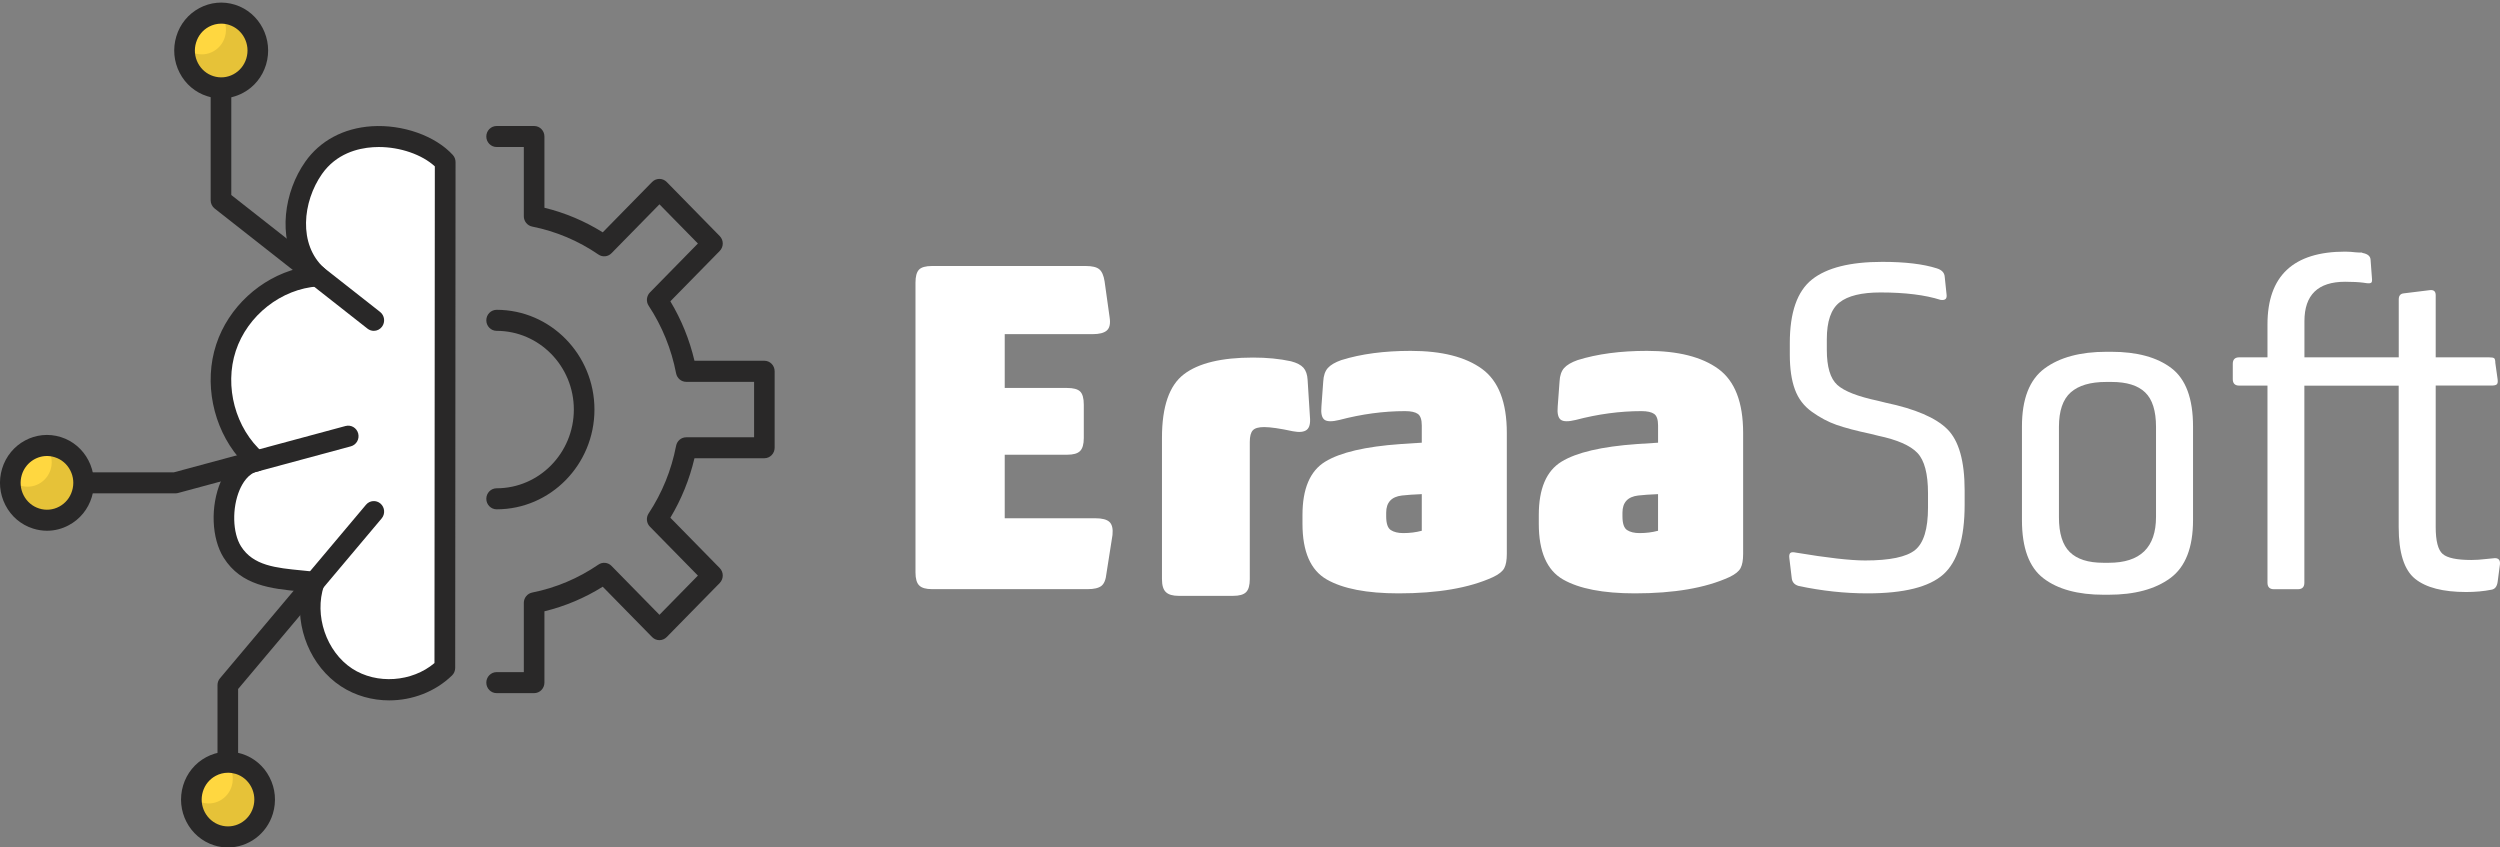
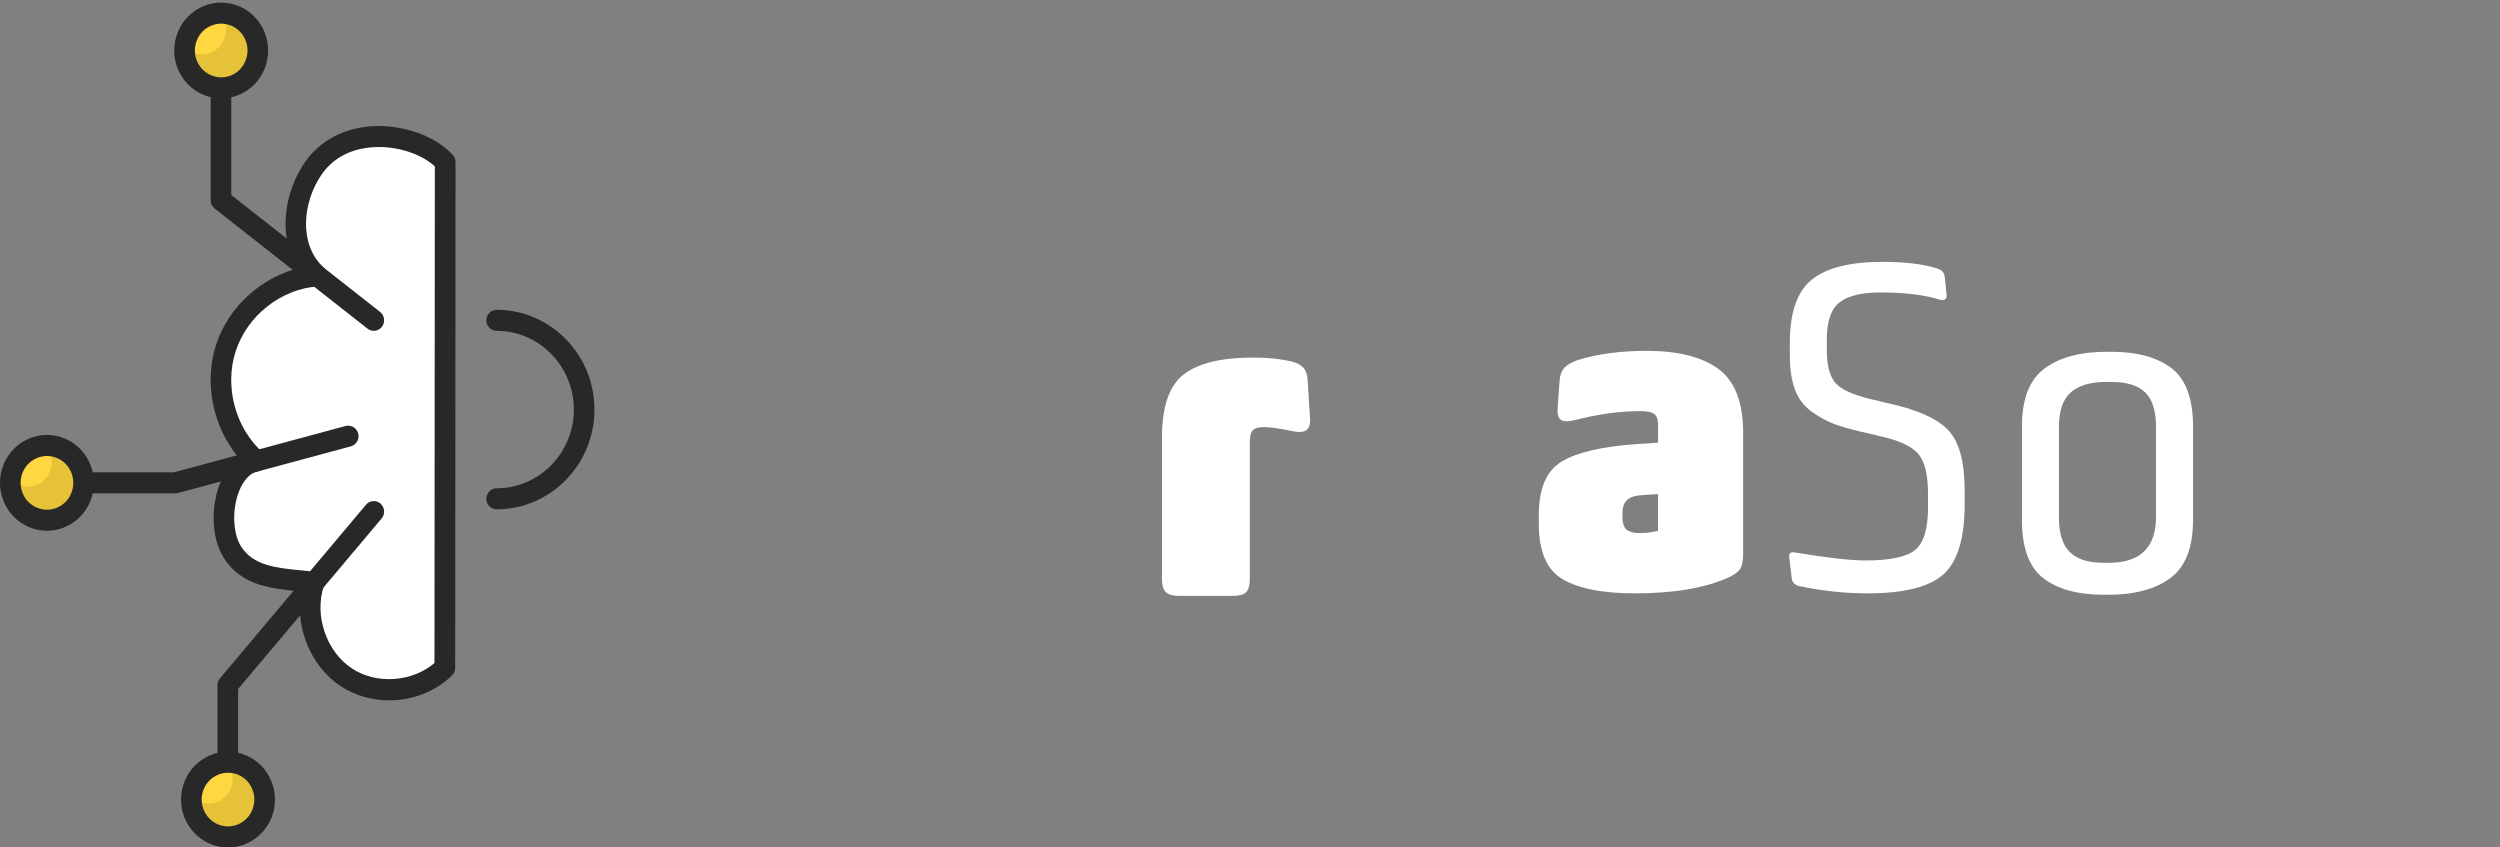
<svg xmlns="http://www.w3.org/2000/svg" width="118" height="40" viewBox="0 0 118 40" fill="none">
  <rect x="0" y="0" width="118" height="40" fill="#808080" stroke="none" />
  <path d="M20.998 31.524C19.787 32.703 17.768 32.9 16.359 31.978C14.95 31.055 14.287 29.102 14.835 27.489C13.335 27.312 11.785 27.354 10.968 26.059C10.153 24.762 10.622 22.034 12.108 21.758C10.653 20.476 10.059 18.269 10.67 16.41C11.282 14.552 13.06 13.154 14.978 13.028C13.584 11.764 13.718 9.473 14.803 7.927C16.338 5.741 19.744 6.262 21.014 7.655L20.998 31.524Z" fill="white" />
  <path d="M18.371 33.058C17.574 33.058 16.777 32.841 16.096 32.395C14.661 31.455 13.917 29.614 14.22 27.922C14.204 27.921 14.186 27.919 14.169 27.917C12.803 27.784 11.39 27.646 10.558 26.326C9.981 25.407 9.923 23.894 10.421 22.726C10.631 22.237 10.92 21.853 11.266 21.599C10.05 20.161 9.611 18.062 10.207 16.252C10.784 14.496 12.297 13.121 14.049 12.674C13.1 11.162 13.412 9.054 14.407 7.636C15.105 6.642 16.218 6.046 17.544 5.959C19.006 5.865 20.544 6.408 21.372 7.313C21.456 7.405 21.502 7.527 21.502 7.651L21.485 31.524C21.485 31.66 21.431 31.79 21.335 31.882C20.538 32.656 19.455 33.058 18.371 33.058ZM17.879 6.939C17.789 6.939 17.698 6.943 17.607 6.948C16.88 6.995 15.872 7.254 15.199 8.211C14.282 9.518 14.07 11.537 15.301 12.652C15.448 12.785 15.502 12.995 15.438 13.184C15.374 13.374 15.205 13.505 15.009 13.518C13.277 13.633 11.682 14.886 11.129 16.563C10.578 18.242 11.109 20.221 12.424 21.377C12.566 21.502 12.625 21.698 12.576 21.883C12.526 22.069 12.378 22.206 12.193 22.242C11.713 22.331 11.436 22.829 11.312 23.118C10.946 23.976 10.974 25.148 11.375 25.786C11.951 26.701 13.02 26.805 14.258 26.925C14.468 26.945 14.678 26.965 14.887 26.99C15.034 27.007 15.164 27.091 15.243 27.219C15.322 27.347 15.339 27.503 15.291 27.646C14.818 29.041 15.402 30.758 16.619 31.556C17.78 32.316 19.448 32.193 20.507 31.297L20.524 7.853C19.92 7.296 18.889 6.939 17.879 6.939Z" fill="#292828" />
  <path d="M23.441 24.04C23.172 24.04 22.954 23.817 22.954 23.543C22.954 23.269 23.172 23.047 23.441 23.047C25.45 23.047 27.085 21.38 27.085 19.331C27.085 17.282 25.45 15.616 23.441 15.616C23.172 15.616 22.954 15.393 22.954 15.119C22.954 14.845 23.172 14.623 23.441 14.623C25.986 14.623 28.058 16.736 28.058 19.331C28.058 21.927 25.986 24.04 23.441 24.04Z" fill="#292828" />
-   <path d="M25.211 32.716H23.441C23.172 32.716 22.954 32.494 22.954 32.22C22.954 31.946 23.172 31.724 23.441 31.724H24.724V28.457C24.724 28.22 24.889 28.016 25.117 27.969C26.243 27.744 27.296 27.298 28.246 26.649C28.439 26.516 28.698 26.543 28.861 26.709L31.126 29.019L32.941 27.168L30.676 24.859C30.511 24.691 30.486 24.428 30.617 24.231C31.255 23.262 31.691 22.189 31.912 21.041C31.956 20.808 32.157 20.64 32.39 20.64H35.593V18.023H32.39C32.157 18.023 31.958 17.855 31.912 17.622C31.691 16.474 31.253 15.4 30.617 14.431C30.486 14.235 30.513 13.972 30.676 13.804L32.941 11.494L31.126 9.644L28.861 11.954C28.696 12.122 28.439 12.147 28.246 12.014C27.296 11.363 26.243 10.919 25.117 10.694C24.889 10.648 24.724 10.443 24.724 10.206V6.939H23.441C23.172 6.939 22.954 6.717 22.954 6.443C22.954 6.169 23.172 5.947 23.441 5.947H25.211C25.48 5.947 25.697 6.169 25.697 6.443V9.806C26.672 10.044 27.596 10.433 28.449 10.966L30.78 8.589C30.97 8.396 31.278 8.396 31.468 8.589L33.972 11.143C34.162 11.336 34.162 11.651 33.972 11.844L31.641 14.221C32.164 15.092 32.545 16.033 32.779 17.027H36.077C36.346 17.027 36.563 17.249 36.563 17.523V21.133C36.563 21.407 36.346 21.629 36.077 21.629H32.779C32.545 22.623 32.164 23.565 31.641 24.437L33.972 26.814C34.063 26.906 34.114 27.032 34.114 27.165C34.114 27.296 34.063 27.422 33.972 27.517L31.468 30.07C31.278 30.264 30.97 30.264 30.78 30.07L28.449 27.693C27.595 28.227 26.672 28.615 25.697 28.854V32.217C25.697 32.494 25.48 32.716 25.211 32.716Z" fill="#292828" />
  <path d="M17.644 15.616C17.54 15.616 17.436 15.582 17.347 15.513L10.133 9.844C10.013 9.75 9.943 9.606 9.943 9.451V4.147C9.943 3.873 10.161 3.651 10.43 3.651C10.699 3.651 10.917 3.873 10.917 4.147V9.205L17.941 14.724C18.154 14.891 18.193 15.204 18.03 15.421C17.934 15.549 17.791 15.616 17.644 15.616Z" fill="#292828" />
  <path d="M8.273 23.286H3.946C3.677 23.286 3.459 23.064 3.459 22.79C3.459 22.515 3.677 22.293 3.946 22.293H8.21L16.311 20.107C16.572 20.038 16.837 20.194 16.907 20.46C16.976 20.726 16.821 20.996 16.56 21.067L8.398 23.271C8.357 23.281 8.315 23.286 8.273 23.286Z" fill="#292828" />
  <path d="M10.752 36.2C10.483 36.2 10.266 35.978 10.266 35.703V32.337C10.266 32.218 10.307 32.104 10.383 32.015L17.275 23.824C17.45 23.616 17.756 23.592 17.961 23.77C18.166 23.949 18.189 24.262 18.014 24.47L11.239 32.521V35.703C11.241 35.978 11.021 36.2 10.752 36.2Z" fill="#292828" />
  <path d="M11.253 3.941C12.097 3.484 12.417 2.417 11.969 1.557C11.521 0.697 10.475 0.37 9.631 0.827C8.788 1.284 8.468 2.351 8.915 3.211C9.363 4.071 10.41 4.397 11.253 3.941Z" fill="#FFD740" />
  <path d="M10.615 1.747C10.429 2.361 9.79 2.704 9.188 2.514C8.995 2.453 8.834 2.341 8.703 2.201C8.621 3.02 9.112 3.811 9.912 4.063C10.825 4.351 11.793 3.831 12.075 2.901C12.357 1.971 11.848 0.983 10.935 0.696C10.745 0.635 10.556 0.618 10.368 0.625C10.628 0.918 10.739 1.34 10.615 1.747Z" fill="#E6C238" />
  <path d="M10.442 4.645C10.223 4.645 10 4.611 9.784 4.542C9.218 4.364 8.755 3.972 8.479 3.437C8.204 2.904 8.148 2.292 8.323 1.715C8.497 1.138 8.882 0.665 9.406 0.384C9.931 0.103 10.53 0.046 11.096 0.224C12.264 0.593 12.918 1.861 12.557 3.052C12.382 3.629 11.998 4.102 11.473 4.383C11.15 4.556 10.799 4.645 10.442 4.645ZM10.439 1.116C10.239 1.116 10.043 1.165 9.862 1.262C9.568 1.42 9.352 1.685 9.255 2.009C9.156 2.332 9.187 2.675 9.342 2.975C9.497 3.274 9.756 3.494 10.073 3.594C10.391 3.695 10.726 3.663 11.02 3.505C11.313 3.346 11.529 3.082 11.627 2.758C11.83 2.09 11.462 1.38 10.807 1.173C10.687 1.134 10.563 1.116 10.439 1.116Z" fill="#292828" />
  <path d="M2.726 21.106C3.639 21.393 4.15 22.381 3.866 23.311C3.584 24.241 2.616 24.763 1.704 24.473C0.791 24.186 0.28 23.198 0.564 22.268C0.846 21.338 1.814 20.816 2.726 21.106Z" fill="#FFD740" />
  <path d="M2.392 22.153C2.205 22.767 1.567 23.11 0.965 22.92C0.772 22.859 0.61 22.746 0.48 22.607C0.397 23.426 0.889 24.217 1.689 24.469C2.601 24.757 3.569 24.237 3.852 23.307C4.134 22.376 3.624 21.389 2.712 21.101C2.522 21.041 2.332 21.024 2.144 21.031C2.405 21.325 2.515 21.746 2.392 22.153Z" fill="#E6C238" />
  <path d="M2.219 25.051C1.999 25.051 1.777 25.017 1.561 24.948C0.995 24.77 0.531 24.378 0.256 23.843C-0.02 23.31 -0.076 22.698 0.099 22.12C0.46 20.93 1.704 20.262 2.872 20.63C3.438 20.808 3.901 21.2 4.177 21.735C4.452 22.268 4.508 22.881 4.334 23.458C4.159 24.035 3.774 24.507 3.25 24.788C2.926 24.963 2.575 25.051 2.219 25.051ZM2.217 21.523C1.688 21.523 1.194 21.873 1.029 22.416C0.932 22.739 0.962 23.083 1.117 23.382C1.272 23.681 1.531 23.902 1.849 24.001C2.166 24.102 2.502 24.07 2.796 23.912C3.09 23.754 3.306 23.49 3.403 23.165C3.502 22.842 3.471 22.499 3.316 22.2C3.161 21.9 2.902 21.68 2.583 21.581C2.461 21.542 2.339 21.523 2.217 21.523Z" fill="#292828" />
  <path d="M11.271 36.056C12.184 36.343 12.695 37.331 12.411 38.261C12.129 39.191 11.161 39.713 10.248 39.423C9.336 39.136 8.825 38.148 9.109 37.218C9.391 36.289 10.359 35.768 11.271 36.056Z" fill="#FFD740" />
  <path d="M10.938 37.104C10.751 37.718 10.113 38.061 9.511 37.871C9.318 37.811 9.156 37.698 9.026 37.559C8.943 38.378 9.435 39.168 10.235 39.421C11.147 39.708 12.115 39.188 12.397 38.258C12.68 37.328 12.17 36.341 11.258 36.053C11.068 35.992 10.878 35.976 10.69 35.982C10.951 36.275 11.06 36.697 10.938 37.104Z" fill="#E6C238" />
  <path d="M10.759 40C10.543 40 10.322 39.968 10.106 39.899C8.938 39.531 8.283 38.263 8.644 37.072C8.819 36.495 9.204 36.022 9.728 35.741C10.251 35.46 10.851 35.403 11.417 35.581C11.983 35.76 12.447 36.152 12.722 36.687C12.998 37.22 13.054 37.832 12.879 38.409C12.584 39.378 11.706 40 10.759 40ZM10.759 36.473C10.559 36.473 10.363 36.522 10.182 36.619C9.888 36.777 9.672 37.041 9.575 37.364C9.372 38.032 9.74 38.742 10.395 38.949C11.048 39.156 11.746 38.781 11.948 38.113C12.046 37.79 12.016 37.447 11.861 37.147C11.706 36.848 11.447 36.628 11.129 36.528C11.007 36.493 10.883 36.473 10.759 36.473Z" fill="#292828" />
  <path d="M15.209 11.015C15.043 11.015 14.901 10.885 14.886 10.712C14.8 9.705 15.226 8.682 15.996 8.043C16.767 7.405 17.835 7.19 18.786 7.484C18.957 7.538 19.055 7.721 19.002 7.896C18.949 8.071 18.769 8.171 18.598 8.117C17.862 7.89 17.001 8.061 16.405 8.556C15.808 9.05 15.467 9.873 15.533 10.653C15.547 10.835 15.415 10.996 15.237 11.012C15.229 11.015 15.219 11.015 15.209 11.015Z" fill="white" />
  <path d="M12.008 18.644C11.841 18.644 11.699 18.512 11.685 18.339C11.614 17.461 11.841 16.575 12.325 15.843C12.808 15.113 13.529 14.565 14.354 14.302C14.524 14.248 14.707 14.344 14.761 14.519C14.814 14.694 14.72 14.879 14.548 14.934C13.864 15.153 13.265 15.607 12.864 16.213C12.463 16.82 12.275 17.555 12.333 18.285C12.348 18.467 12.214 18.627 12.036 18.642C12.026 18.644 12.018 18.644 12.008 18.644Z" fill="white" />
-   <path d="M43.211 27.021V13.342C43.211 13.051 43.265 12.847 43.375 12.73C43.484 12.614 43.691 12.555 43.996 12.555H51.241C51.547 12.555 51.762 12.606 51.885 12.709C52.009 12.811 52.093 13.001 52.136 13.277L52.375 14.985C52.419 15.278 52.375 15.481 52.244 15.597C52.113 15.715 51.887 15.772 51.567 15.772H47.423V18.312H50.37C50.66 18.312 50.864 18.366 50.98 18.476C51.096 18.586 51.155 18.793 51.155 19.1V20.676C51.155 20.969 51.096 21.172 50.98 21.288C50.864 21.406 50.66 21.463 50.37 21.463H47.423V24.462H51.702C52.021 24.462 52.244 24.52 52.367 24.637C52.491 24.753 52.539 24.957 52.51 25.249L52.225 27.065C52.196 27.356 52.116 27.554 51.986 27.655C51.855 27.757 51.637 27.808 51.331 27.808H43.997C43.707 27.808 43.503 27.751 43.387 27.633C43.27 27.519 43.211 27.314 43.211 27.021Z" fill="white" />
  <path d="M54.845 27.337V20.662C54.845 19.188 55.191 18.189 55.882 17.664C56.572 17.138 57.66 16.877 59.145 16.877C59.8 16.877 60.397 16.935 60.934 17.052C61.211 17.124 61.407 17.227 61.523 17.358C61.639 17.49 61.705 17.679 61.719 17.927L61.829 19.678C61.858 19.985 61.807 20.189 61.676 20.29C61.544 20.392 61.327 20.414 61.021 20.355C60.41 20.223 59.959 20.158 59.667 20.158C59.406 20.158 59.227 20.209 59.133 20.312C59.038 20.414 58.99 20.597 58.99 20.859V27.337C58.99 27.628 58.932 27.833 58.816 27.949C58.698 28.067 58.496 28.124 58.205 28.124H55.631C55.355 28.124 55.154 28.067 55.032 27.949C54.907 27.834 54.845 27.63 54.845 27.337Z" fill="white" />
-   <path d="M61.477 24.723V24.308C61.477 23.068 61.834 22.229 62.547 21.792C63.259 21.355 64.446 21.077 66.104 20.96L67.108 20.895V20.084C67.108 19.807 67.046 19.624 66.923 19.537C66.799 19.45 66.598 19.405 66.322 19.405C65.303 19.405 64.27 19.545 63.222 19.821C62.873 19.907 62.636 19.904 62.513 19.81C62.389 19.715 62.341 19.508 62.371 19.187L62.457 18.005C62.471 17.727 62.544 17.517 62.675 17.369C62.806 17.224 63.017 17.1 63.309 16.997C64.239 16.706 65.331 16.561 66.583 16.561C68.052 16.561 69.175 16.846 69.954 17.414C70.733 17.983 71.122 18.99 71.122 20.434V26.147C71.122 26.439 71.082 26.662 71.002 26.815C70.921 26.968 70.744 27.111 70.467 27.241C69.347 27.753 67.862 28.007 66.014 28.007C64.515 28.007 63.384 27.788 62.621 27.35C61.859 26.913 61.477 26.037 61.477 24.723ZM65.428 24.198V24.373C65.428 24.709 65.501 24.925 65.646 25.019C65.792 25.114 65.988 25.162 66.235 25.162C66.541 25.162 66.832 25.126 67.108 25.052V23.323C66.73 23.338 66.417 23.36 66.17 23.388C65.676 23.447 65.428 23.716 65.428 24.198Z" fill="white" />
  <path d="M72.631 24.723V24.308C72.631 23.068 72.988 22.229 73.7 21.792C74.412 21.355 75.599 21.077 77.257 20.96L78.261 20.895V20.084C78.261 19.807 78.2 19.624 78.076 19.537C77.952 19.45 77.751 19.405 77.475 19.405C76.457 19.405 75.423 19.545 74.375 19.821C74.026 19.907 73.79 19.904 73.666 19.81C73.543 19.715 73.495 19.508 73.524 19.187L73.611 18.005C73.624 17.727 73.697 17.517 73.828 17.369C73.96 17.224 74.17 17.1 74.462 16.997C75.392 16.706 76.484 16.561 77.736 16.561C79.206 16.561 80.329 16.846 81.108 17.414C81.886 17.983 82.276 18.99 82.276 20.434V26.147C82.276 26.439 82.236 26.662 82.155 26.815C82.075 26.968 81.897 27.111 81.621 27.241C80.5 27.753 79.015 28.007 77.167 28.007C75.669 28.007 74.538 27.788 73.774 27.35C73.013 26.913 72.631 26.037 72.631 24.723ZM76.58 24.198V24.373C76.58 24.709 76.653 24.925 76.798 25.019C76.943 25.114 77.14 25.162 77.387 25.162C77.693 25.162 77.983 25.126 78.26 25.052V23.323C77.881 23.338 77.569 23.36 77.322 23.388C76.828 23.447 76.58 23.716 76.58 24.198Z" fill="white" />
  <path d="M84.567 27.263L84.457 26.344C84.442 26.228 84.457 26.147 84.5 26.104C84.543 26.061 84.632 26.053 84.761 26.082C86.245 26.33 87.337 26.454 88.036 26.454C89.199 26.454 89.986 26.29 90.392 25.961C90.798 25.633 91.002 24.965 91.002 23.959V23.281C91.002 22.362 90.835 21.727 90.5 21.376C90.165 21.026 89.547 20.757 88.646 20.566L88.297 20.479C87.612 20.334 87.075 20.191 86.682 20.053C86.29 19.915 85.903 19.711 85.525 19.439C85.146 19.17 84.877 18.817 84.718 18.378C84.557 17.941 84.479 17.393 84.479 16.737V16.19C84.479 14.746 84.828 13.747 85.526 13.192C86.225 12.637 87.329 12.36 88.844 12.36C89.921 12.36 90.778 12.462 91.419 12.667C91.651 12.739 91.776 12.871 91.79 13.06L91.877 13.892C91.891 13.995 91.877 14.067 91.834 14.111C91.79 14.154 91.71 14.17 91.594 14.154C90.866 13.922 89.921 13.804 88.757 13.804C87.87 13.804 87.226 13.96 86.826 14.274C86.425 14.586 86.226 15.166 86.226 16.012V16.516C86.226 17.317 86.39 17.867 86.718 18.166C87.045 18.465 87.689 18.716 88.651 18.92L89 19.007C90.397 19.3 91.367 19.715 91.912 20.256C92.458 20.797 92.731 21.759 92.731 23.146V23.825C92.731 25.416 92.396 26.511 91.727 27.11C91.058 27.708 89.865 28.007 88.147 28.007C87.07 28.007 85.987 27.889 84.896 27.657C84.69 27.598 84.582 27.468 84.567 27.263Z" fill="white" />
  <path d="M95.436 24.548V20.128C95.436 18.829 95.793 17.916 96.505 17.391C97.217 16.866 98.192 16.604 99.43 16.604H99.648C100.87 16.604 101.819 16.863 102.495 17.38C103.172 17.898 103.511 18.814 103.511 20.128V24.548C103.511 25.847 103.154 26.759 102.441 27.285C101.729 27.81 100.754 28.072 99.516 28.072H99.298C98.076 28.072 97.126 27.813 96.451 27.296C95.774 26.778 95.436 25.862 95.436 24.548ZM99.277 26.563H99.538C101.021 26.563 101.764 25.841 101.764 24.396V20.151C101.764 19.392 101.593 18.849 101.251 18.521C100.91 18.192 100.382 18.028 99.669 18.028H99.408C98.666 18.028 98.11 18.192 97.738 18.521C97.367 18.849 97.182 19.393 97.182 20.151V24.418C97.182 25.177 97.353 25.724 97.695 26.059C98.036 26.395 98.564 26.563 99.277 26.563Z" fill="white" />
-   <path d="M107.025 27.503V18.201H105.693C105.489 18.201 105.387 18.099 105.387 17.895V17.173C105.387 16.968 105.489 16.866 105.693 16.866H107.025V15.312C107.025 13.021 108.247 11.877 110.691 11.877C110.778 11.877 110.866 11.88 110.952 11.887C111.039 11.895 111.116 11.903 111.181 11.909C111.246 11.917 111.305 11.92 111.356 11.92C111.407 11.92 111.447 11.92 111.476 11.92L111.519 11.941C111.751 11.985 111.876 12.087 111.89 12.248L111.955 13.124C111.969 13.242 111.958 13.314 111.923 13.342C111.886 13.372 111.81 13.38 111.694 13.364L111.541 13.342C111.439 13.328 111.312 13.318 111.159 13.31C111.006 13.302 110.85 13.299 110.69 13.299C109.409 13.299 108.769 13.919 108.769 15.16V16.867H113.221V14.131C113.221 13.956 113.301 13.861 113.46 13.846L114.704 13.693C114.879 13.678 114.965 13.758 114.965 13.933V16.866H117.474C117.606 16.866 117.689 16.88 117.725 16.909C117.76 16.939 117.779 17.012 117.779 17.128L117.889 17.915C117.902 18.031 117.889 18.108 117.845 18.144C117.802 18.181 117.722 18.198 117.606 18.198H114.965V24.877C114.965 25.534 115.075 25.957 115.293 26.146C115.511 26.336 115.962 26.431 116.646 26.431C116.85 26.431 117.076 26.417 117.323 26.387C117.57 26.358 117.715 26.344 117.759 26.344C117.933 26.344 118.014 26.439 117.998 26.629L117.889 27.461C117.859 27.68 117.765 27.804 117.604 27.833C117.24 27.906 116.841 27.943 116.404 27.943C115.313 27.943 114.508 27.736 113.992 27.319C113.476 26.904 113.218 26.09 113.218 24.878V18.203H108.766V27.505C108.766 27.709 108.664 27.811 108.46 27.811H107.326C107.127 27.81 107.025 27.708 107.025 27.503Z" fill="white" />
</svg>